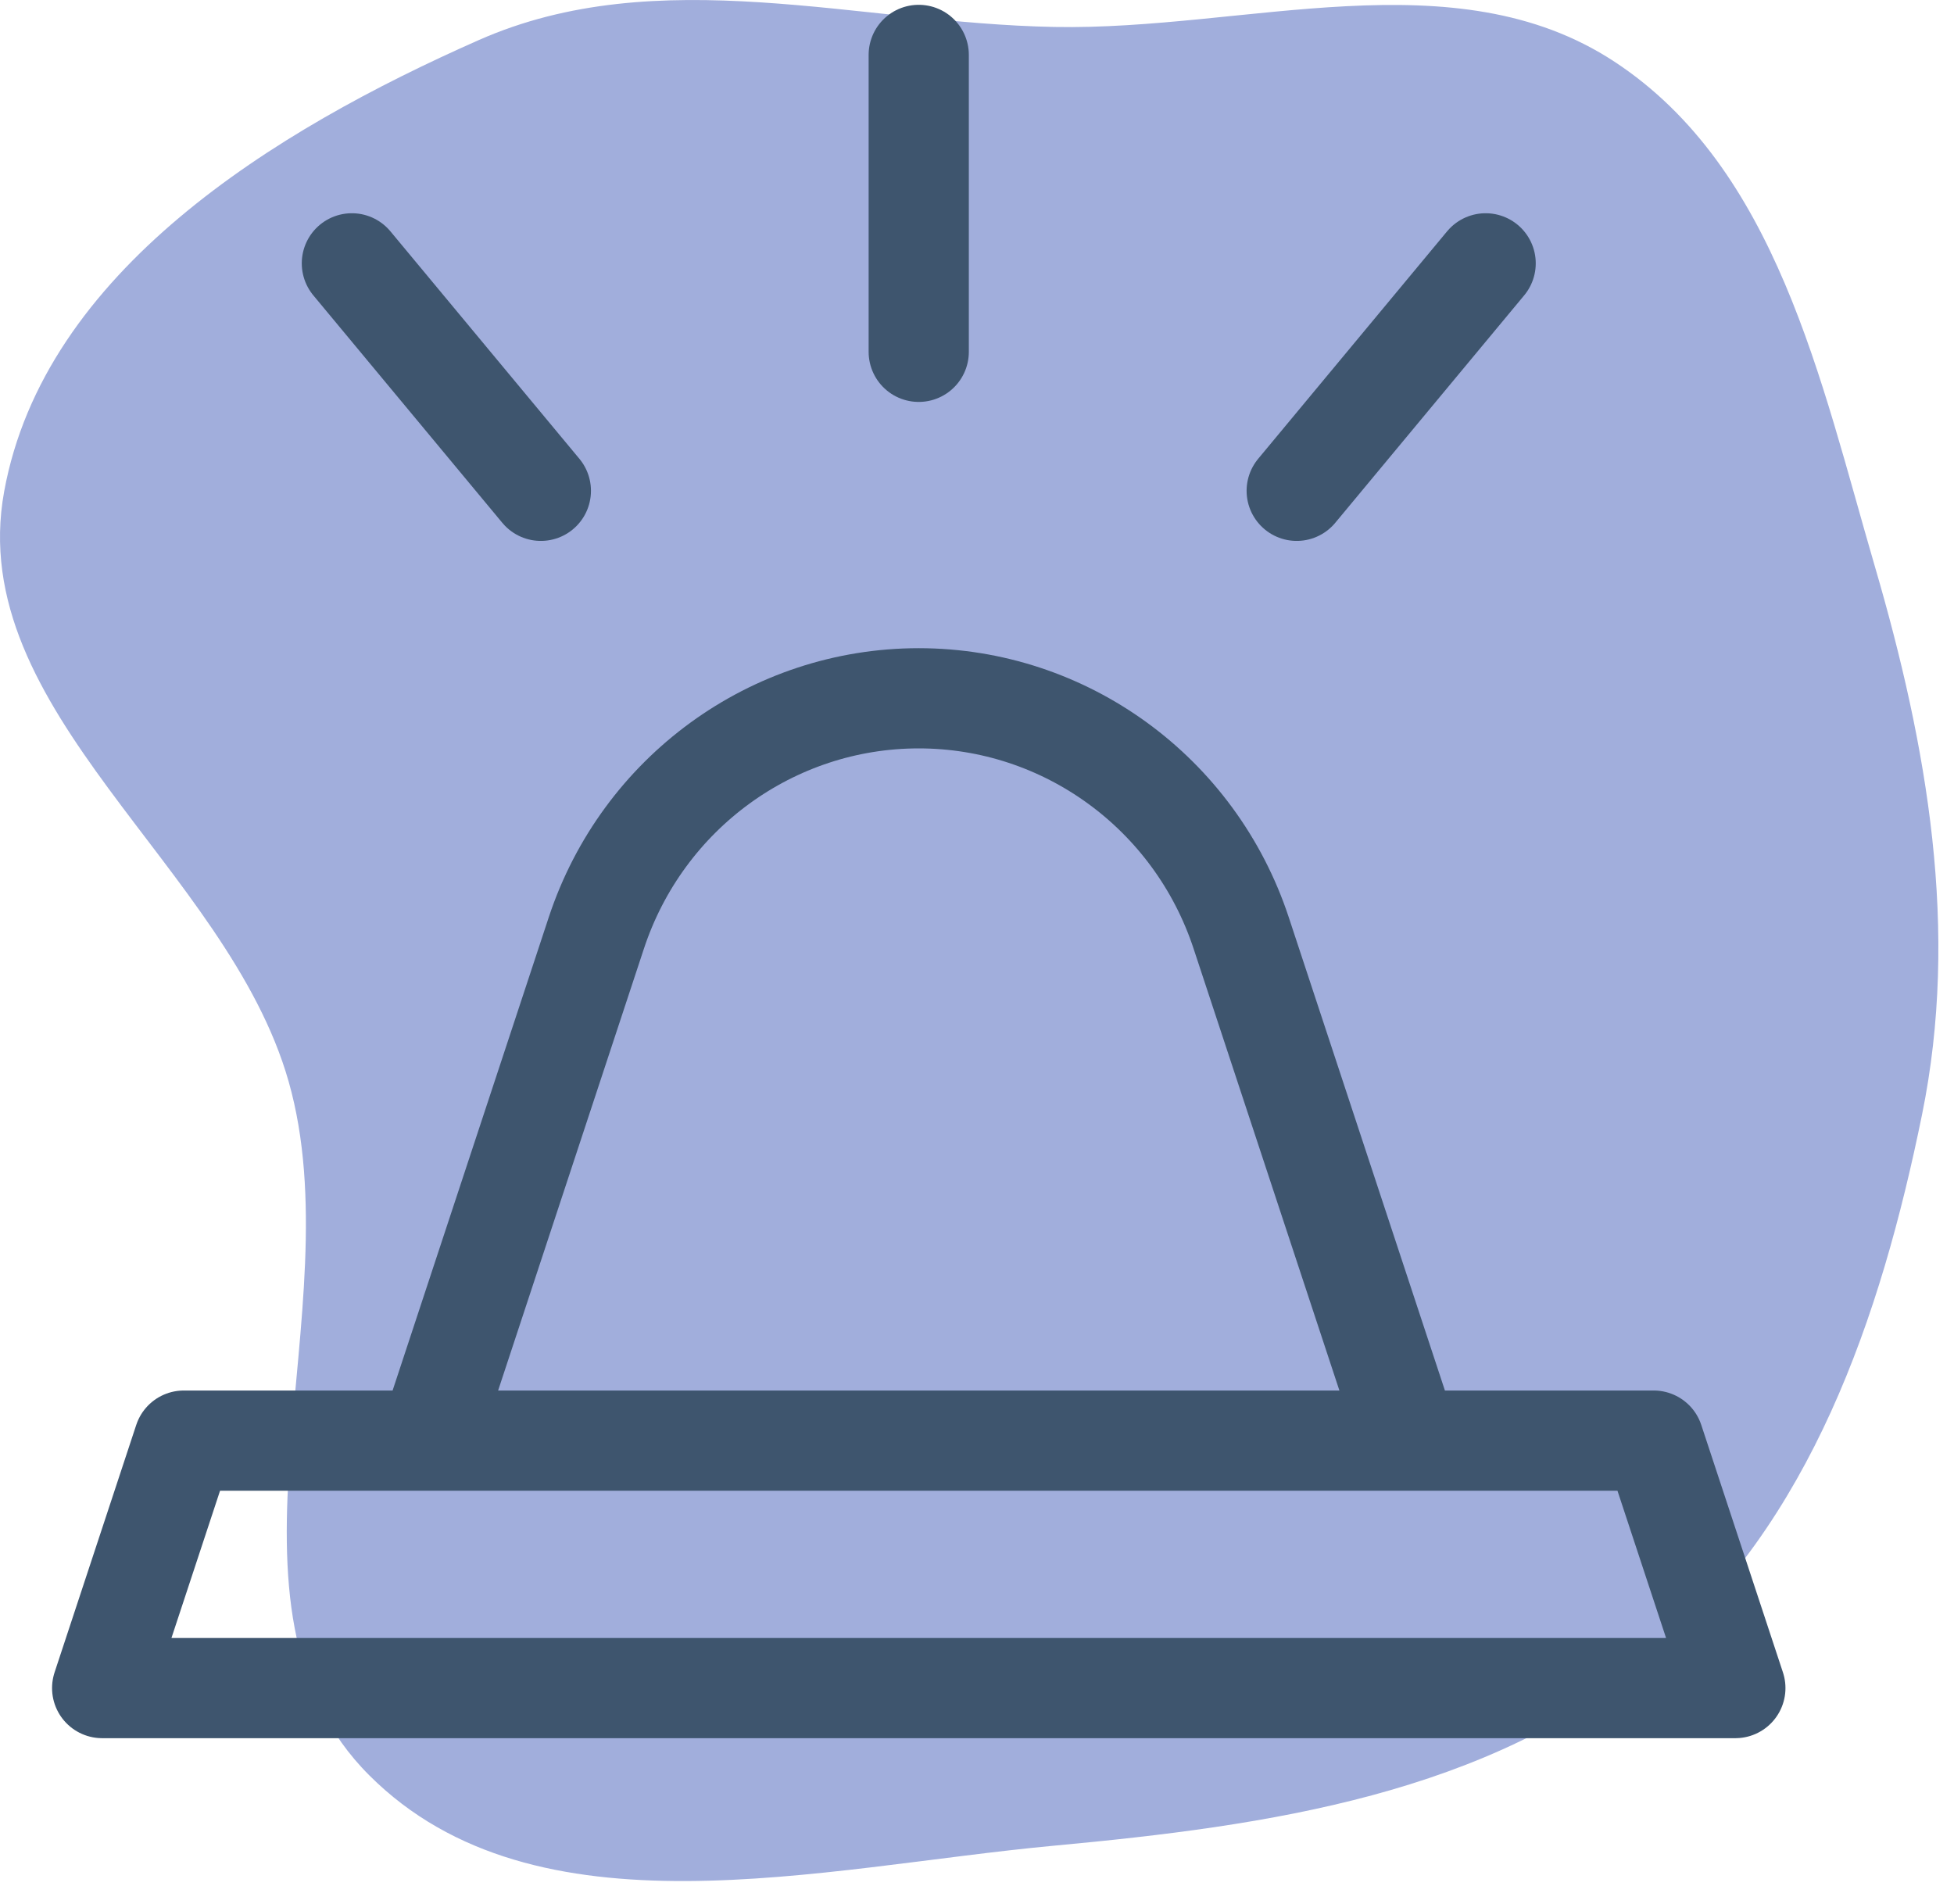
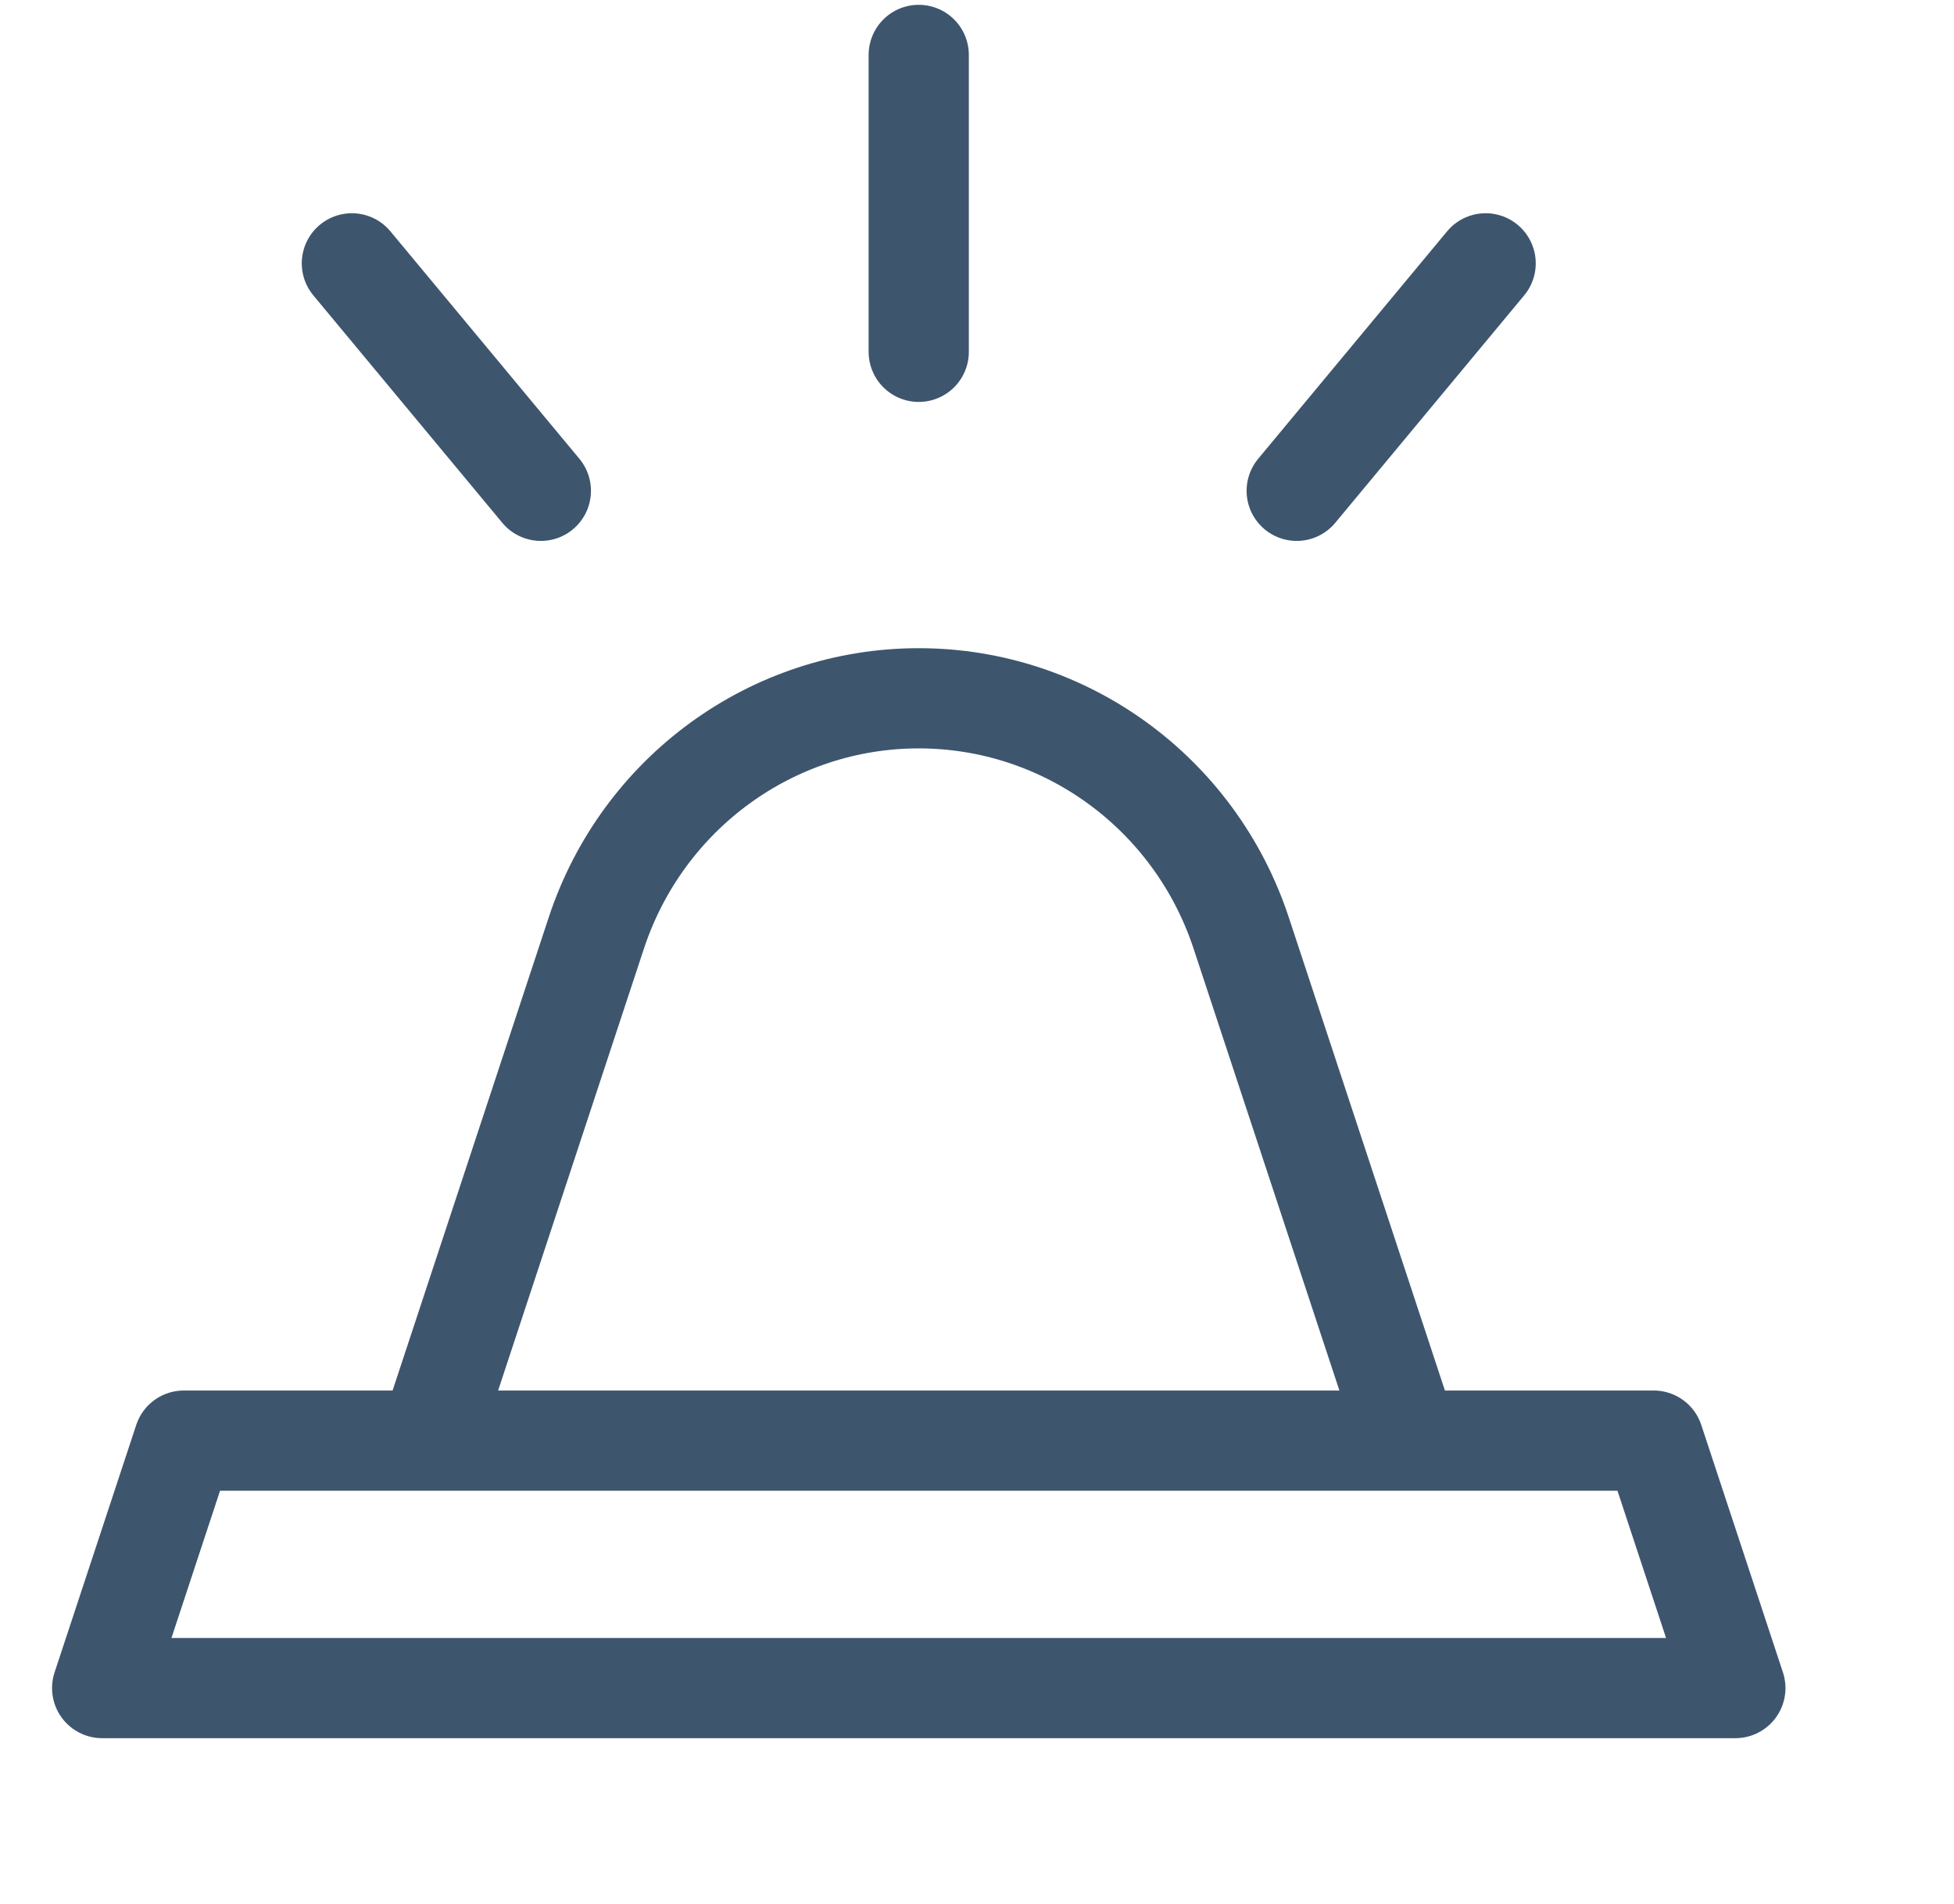
<svg xmlns="http://www.w3.org/2000/svg" width="39" height="38" viewBox="0 0 39 38" fill="none">
-   <path fill-rule="evenodd" clip-rule="evenodd" d="M21.044 0.538C24.871 0.611 29.026 -0.87 32.224 1.232C35.459 3.358 36.334 7.584 37.419 11.3C38.472 14.904 39.112 18.569 38.362 22.247C37.538 26.289 36.14 30.398 32.985 33.056C29.712 35.813 25.305 36.441 21.044 36.837C16.368 37.272 10.697 38.753 7.373 35.436C4.001 32.071 7.065 26.169 5.761 21.586C4.539 17.289 -0.719 14.205 0.083 9.81C0.884 5.417 5.467 2.608 9.551 0.802C13.143 -0.787 17.116 0.464 21.044 0.538Z" fill="#A1AEDC" />
  <path fill-rule="evenodd" clip-rule="evenodd" d="M10.795 9.796L7.023 5.256L10.795 9.796ZM25.881 9.796L29.652 5.256L25.881 9.796ZM18.337 7.022V1.096V7.022ZM28.116 28.753L24.773 18.622C23.85 15.824 21.257 13.937 18.337 13.937C15.418 13.937 12.825 15.824 11.902 18.622L8.559 28.753H28.116ZM2.039 33.692L3.669 28.753H33.006L34.636 33.692H2.039Z" stroke="#3E556E" stroke-width="2" stroke-linecap="round" stroke-linejoin="round" />
</svg>